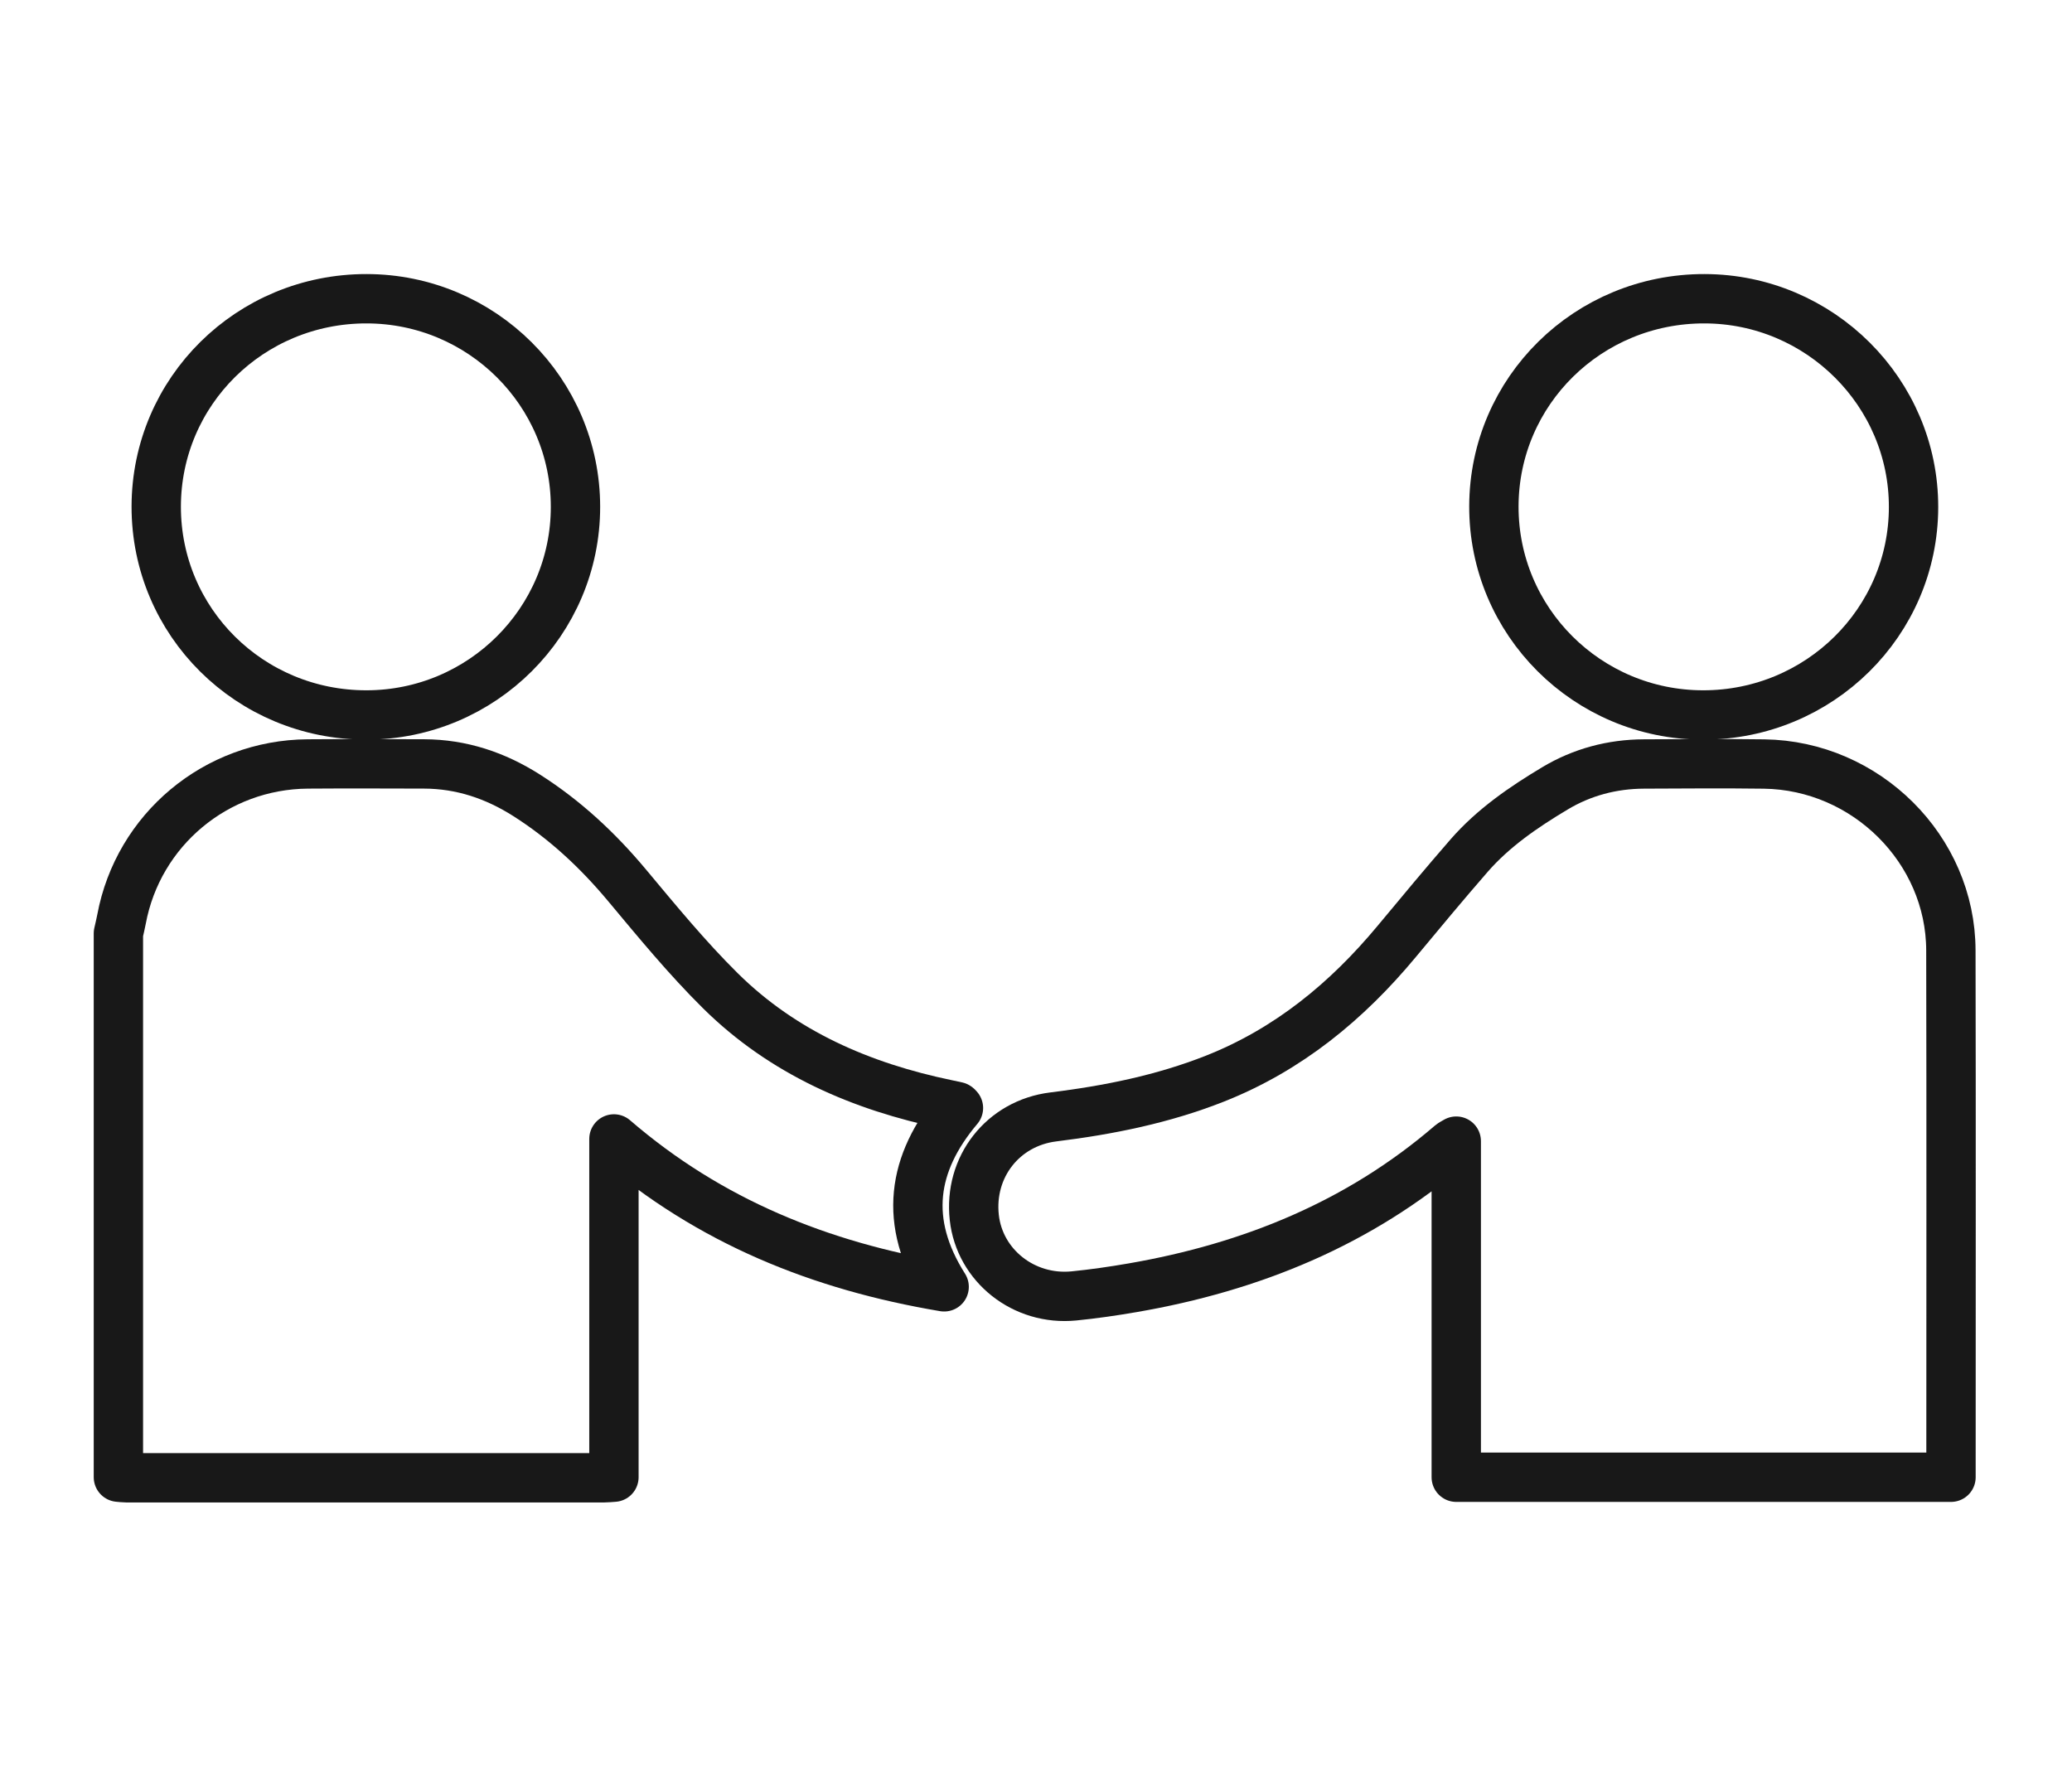
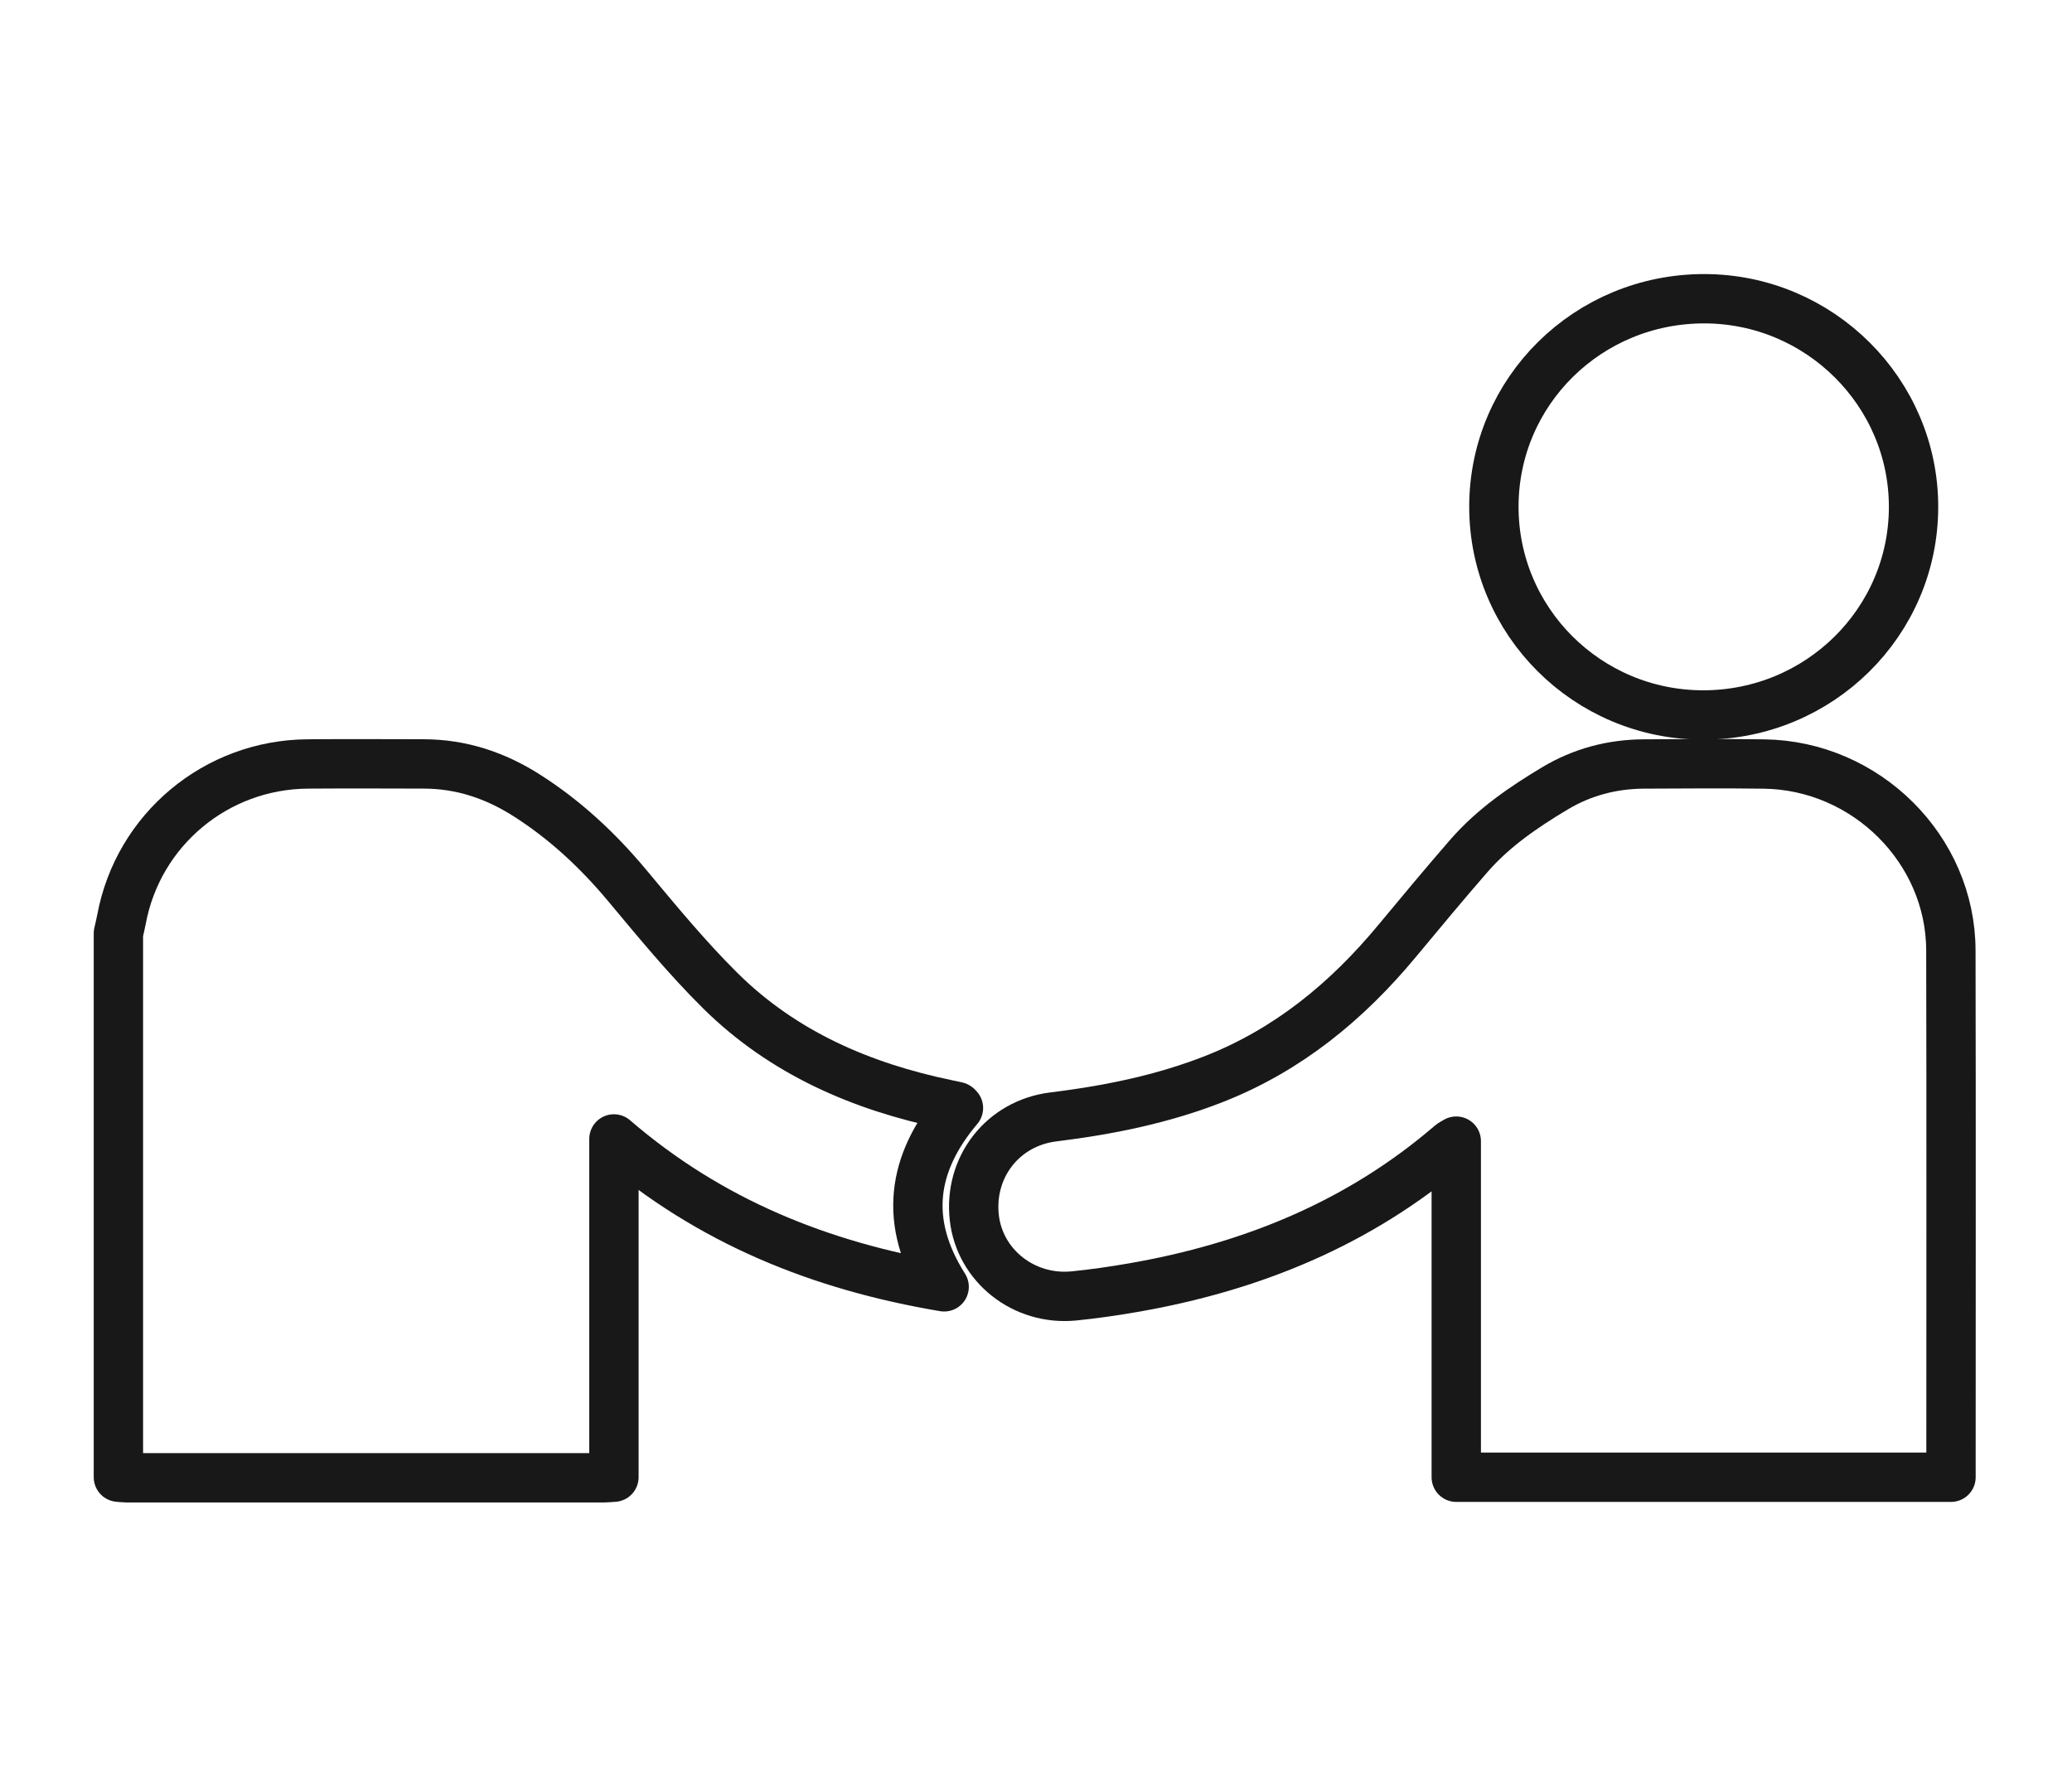
<svg xmlns="http://www.w3.org/2000/svg" width="70px" height="60px" viewBox="0 0 70 60" version="1.1">
  <title>Consulting</title>
  <desc>Created with Sketch.</desc>
  <defs />
  <g id="Artboard" stroke="none" stroke-width="1" fill="none" fill-rule="evenodd" transform="translate(-632, -196)" fill-opacity="0" stroke-linecap="round" stroke-linejoin="round">
    <g id="Consulting" transform="translate(636, 206)" fill="#4A90E2" stroke="#181818" stroke-width="1.667">
      <path d="M0,21.536 C0.035,21.377 0.075,21.219 0.105,21.059 C0.668,18.033 3.297,15.834 6.395,15.811 C7.705,15.801 9.015,15.807 10.326,15.81 C11.59,15.814 12.735,16.198 13.795,16.873 C15.092,17.699 16.194,18.727 17.178,19.904 C18.197,21.124 19.211,22.36 20.34,23.477 C22.458,25.57 25.097,26.713 27.994,27.313 C28.105,27.336 28.216,27.358 28.326,27.384 C28.342,27.388 28.354,27.409 28.38,27.435 C26.806,29.302 26.512,31.29 27.897,33.477 C23.719,32.774 19.98,31.273 16.741,28.48 L16.741,39.908 C16.599,39.917 16.5,39.929 16.401,39.929 C11.026,39.93 5.651,39.93 0.276,39.929 C0.184,39.929 0.092,39.915 0,39.908 L0,21.536 Z" id="Fill-1" />
      <path d="M61.912,39.91 L45.198,39.91 L45.198,28.554 C45.106,28.61 45.053,28.633 45.011,28.669 C41.913,31.335 38.271,32.815 34.272,33.507 C33.612,33.621 32.947,33.718 32.281,33.784 C30.591,33.951 29.094,32.763 28.915,31.134 C28.728,29.429 29.879,27.947 31.586,27.736 C33.456,27.505 35.288,27.137 37.047,26.442 C39.527,25.46 41.505,23.83 43.186,21.807 C43.993,20.835 44.8,19.864 45.629,18.911 C46.448,17.971 47.47,17.271 48.531,16.636 C49.449,16.086 50.462,15.817 51.538,15.812 C52.89,15.806 54.242,15.795 55.593,15.813 C59.045,15.858 61.901,18.696 61.908,22.11 C61.921,27.956 61.912,33.802 61.912,39.648 L61.912,39.91 Z" id="Fill-3" />
      <path d="M60.647,7.133 C60.642,11.017 57.462,14.158 53.538,14.156 C49.625,14.154 46.457,10.991 46.469,7.099 C46.482,3.209 49.657,0.085 53.587,0.093 C57.481,0.101 60.652,3.264 60.647,7.133" id="Fill-5" />
-       <path d="M15.442,7.122 C15.444,10.998 12.282,14.15 8.385,14.156 C4.445,14.162 1.272,11.016 1.278,7.111 C1.285,3.219 4.451,0.091 8.381,0.093 C12.276,0.095 15.441,3.244 15.442,7.122" id="Fill-8" />
    </g>
  </g>
</svg>